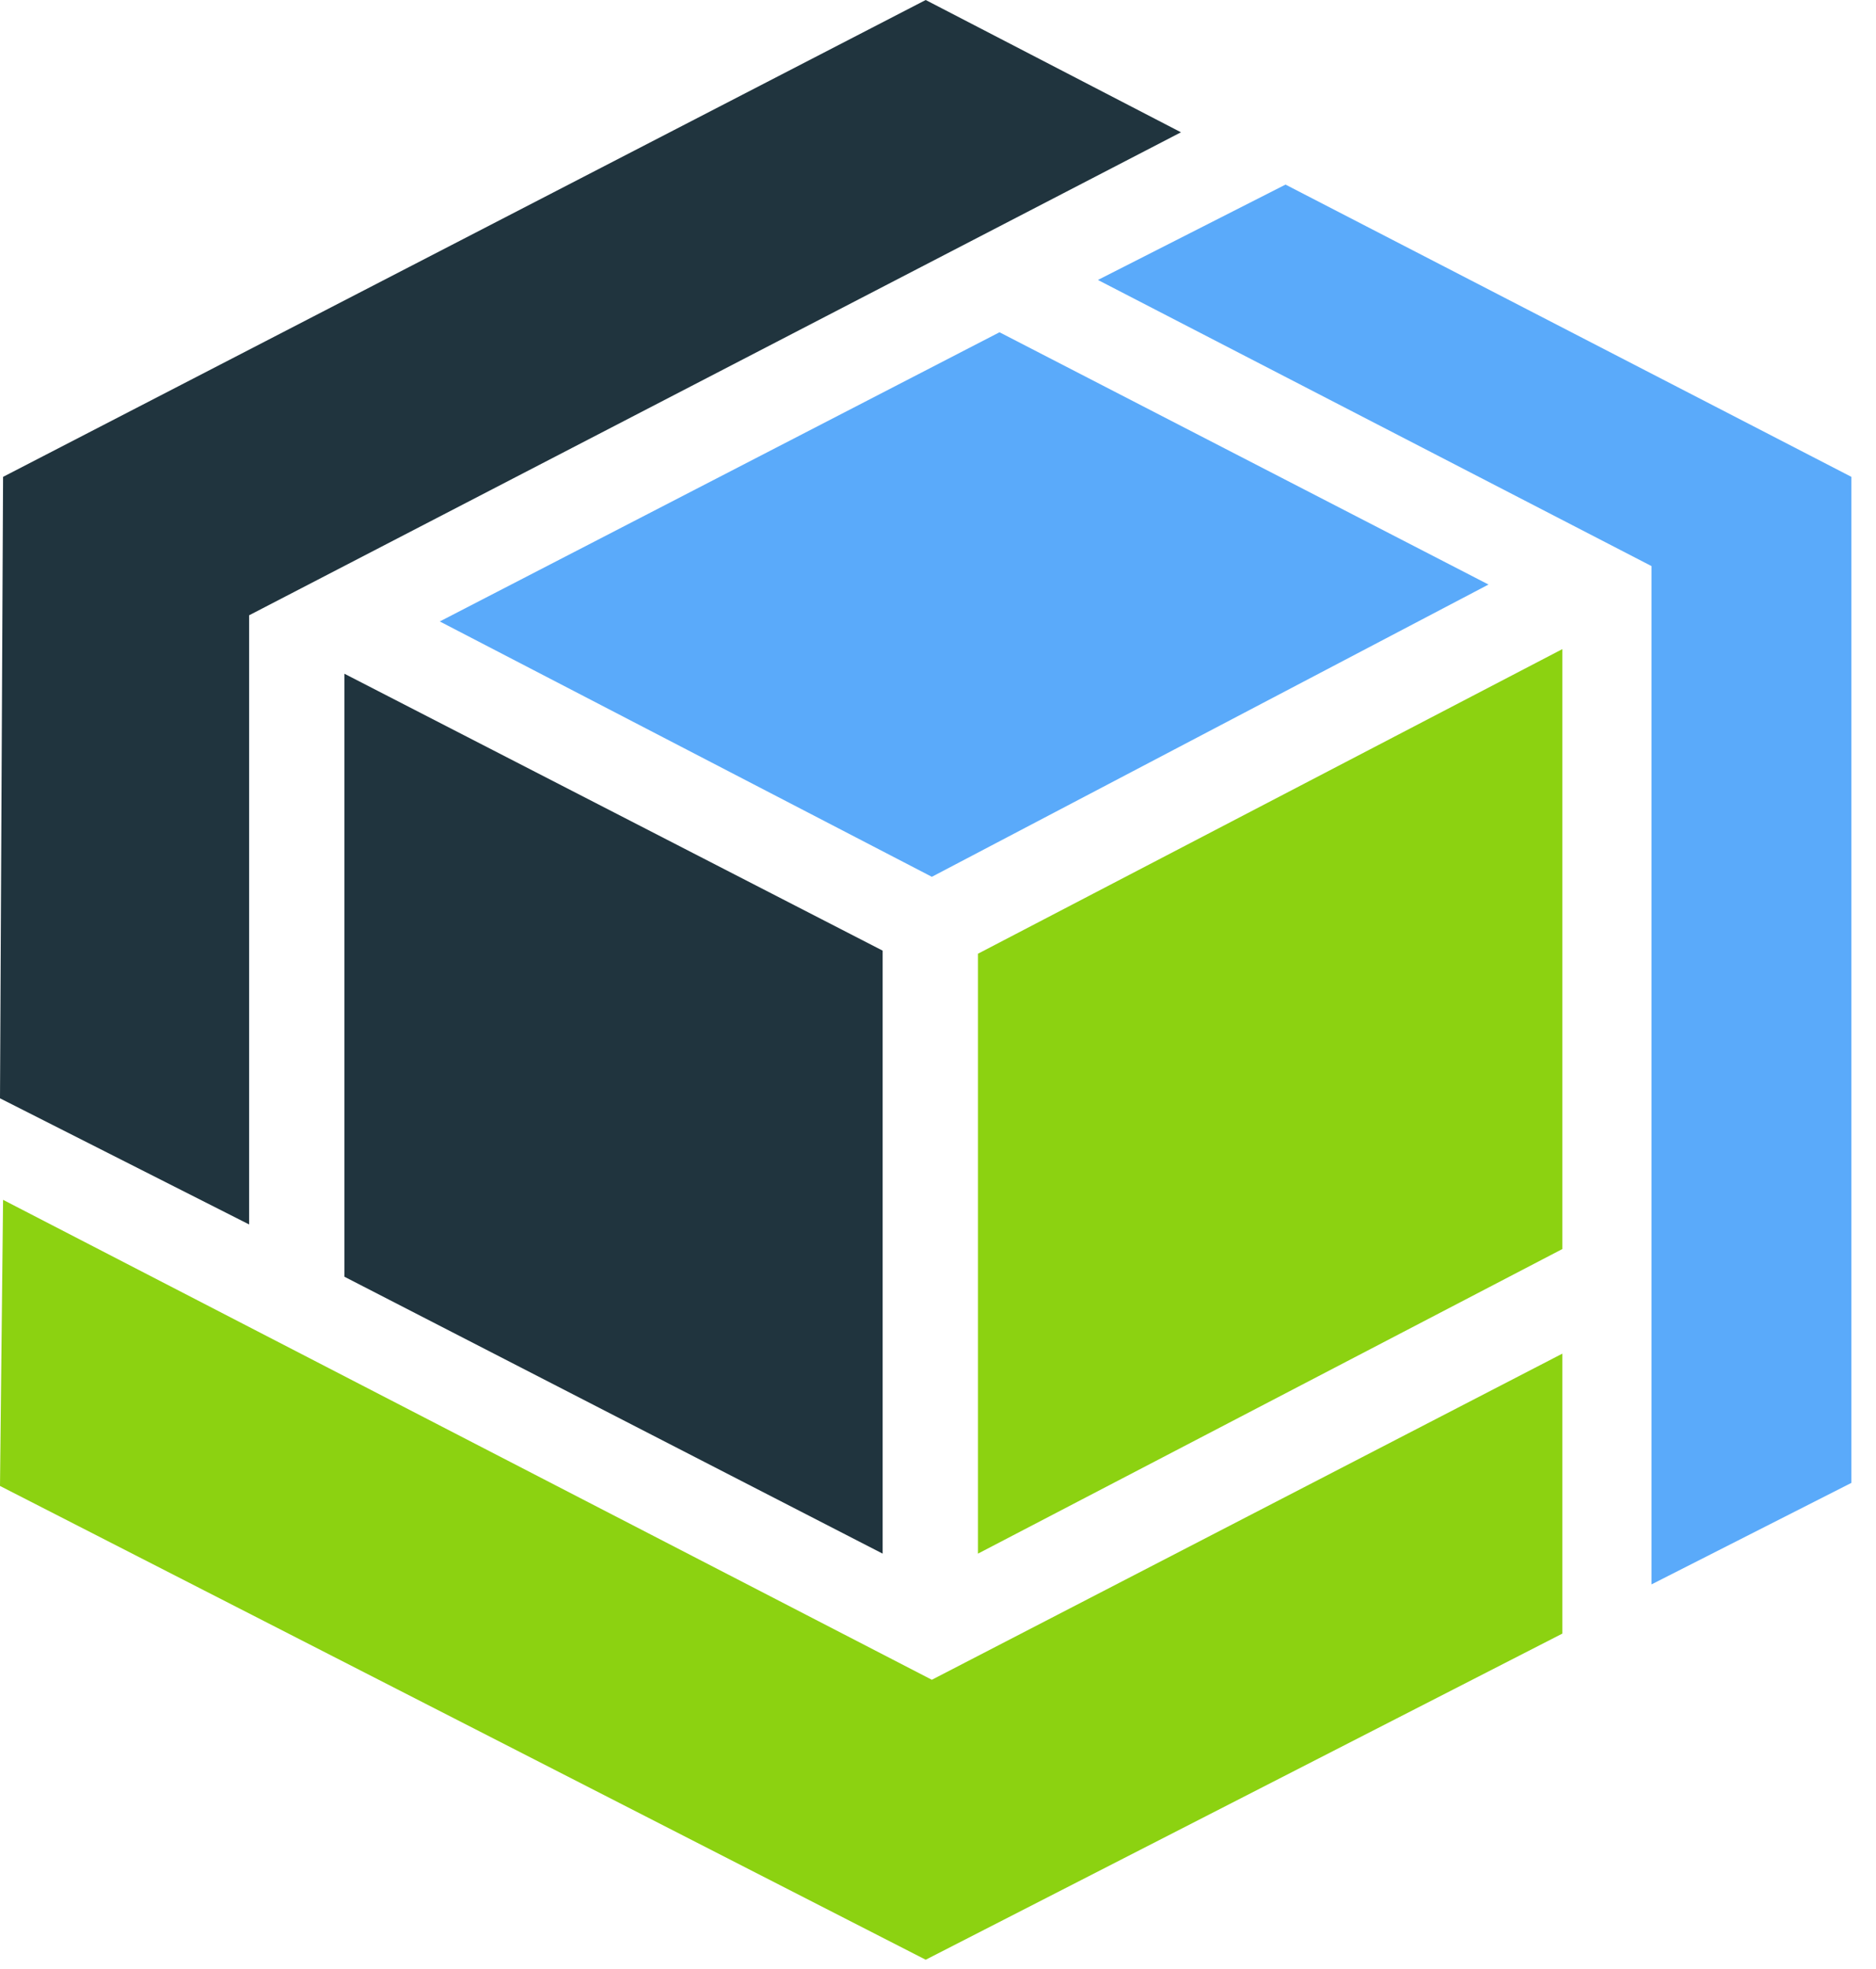
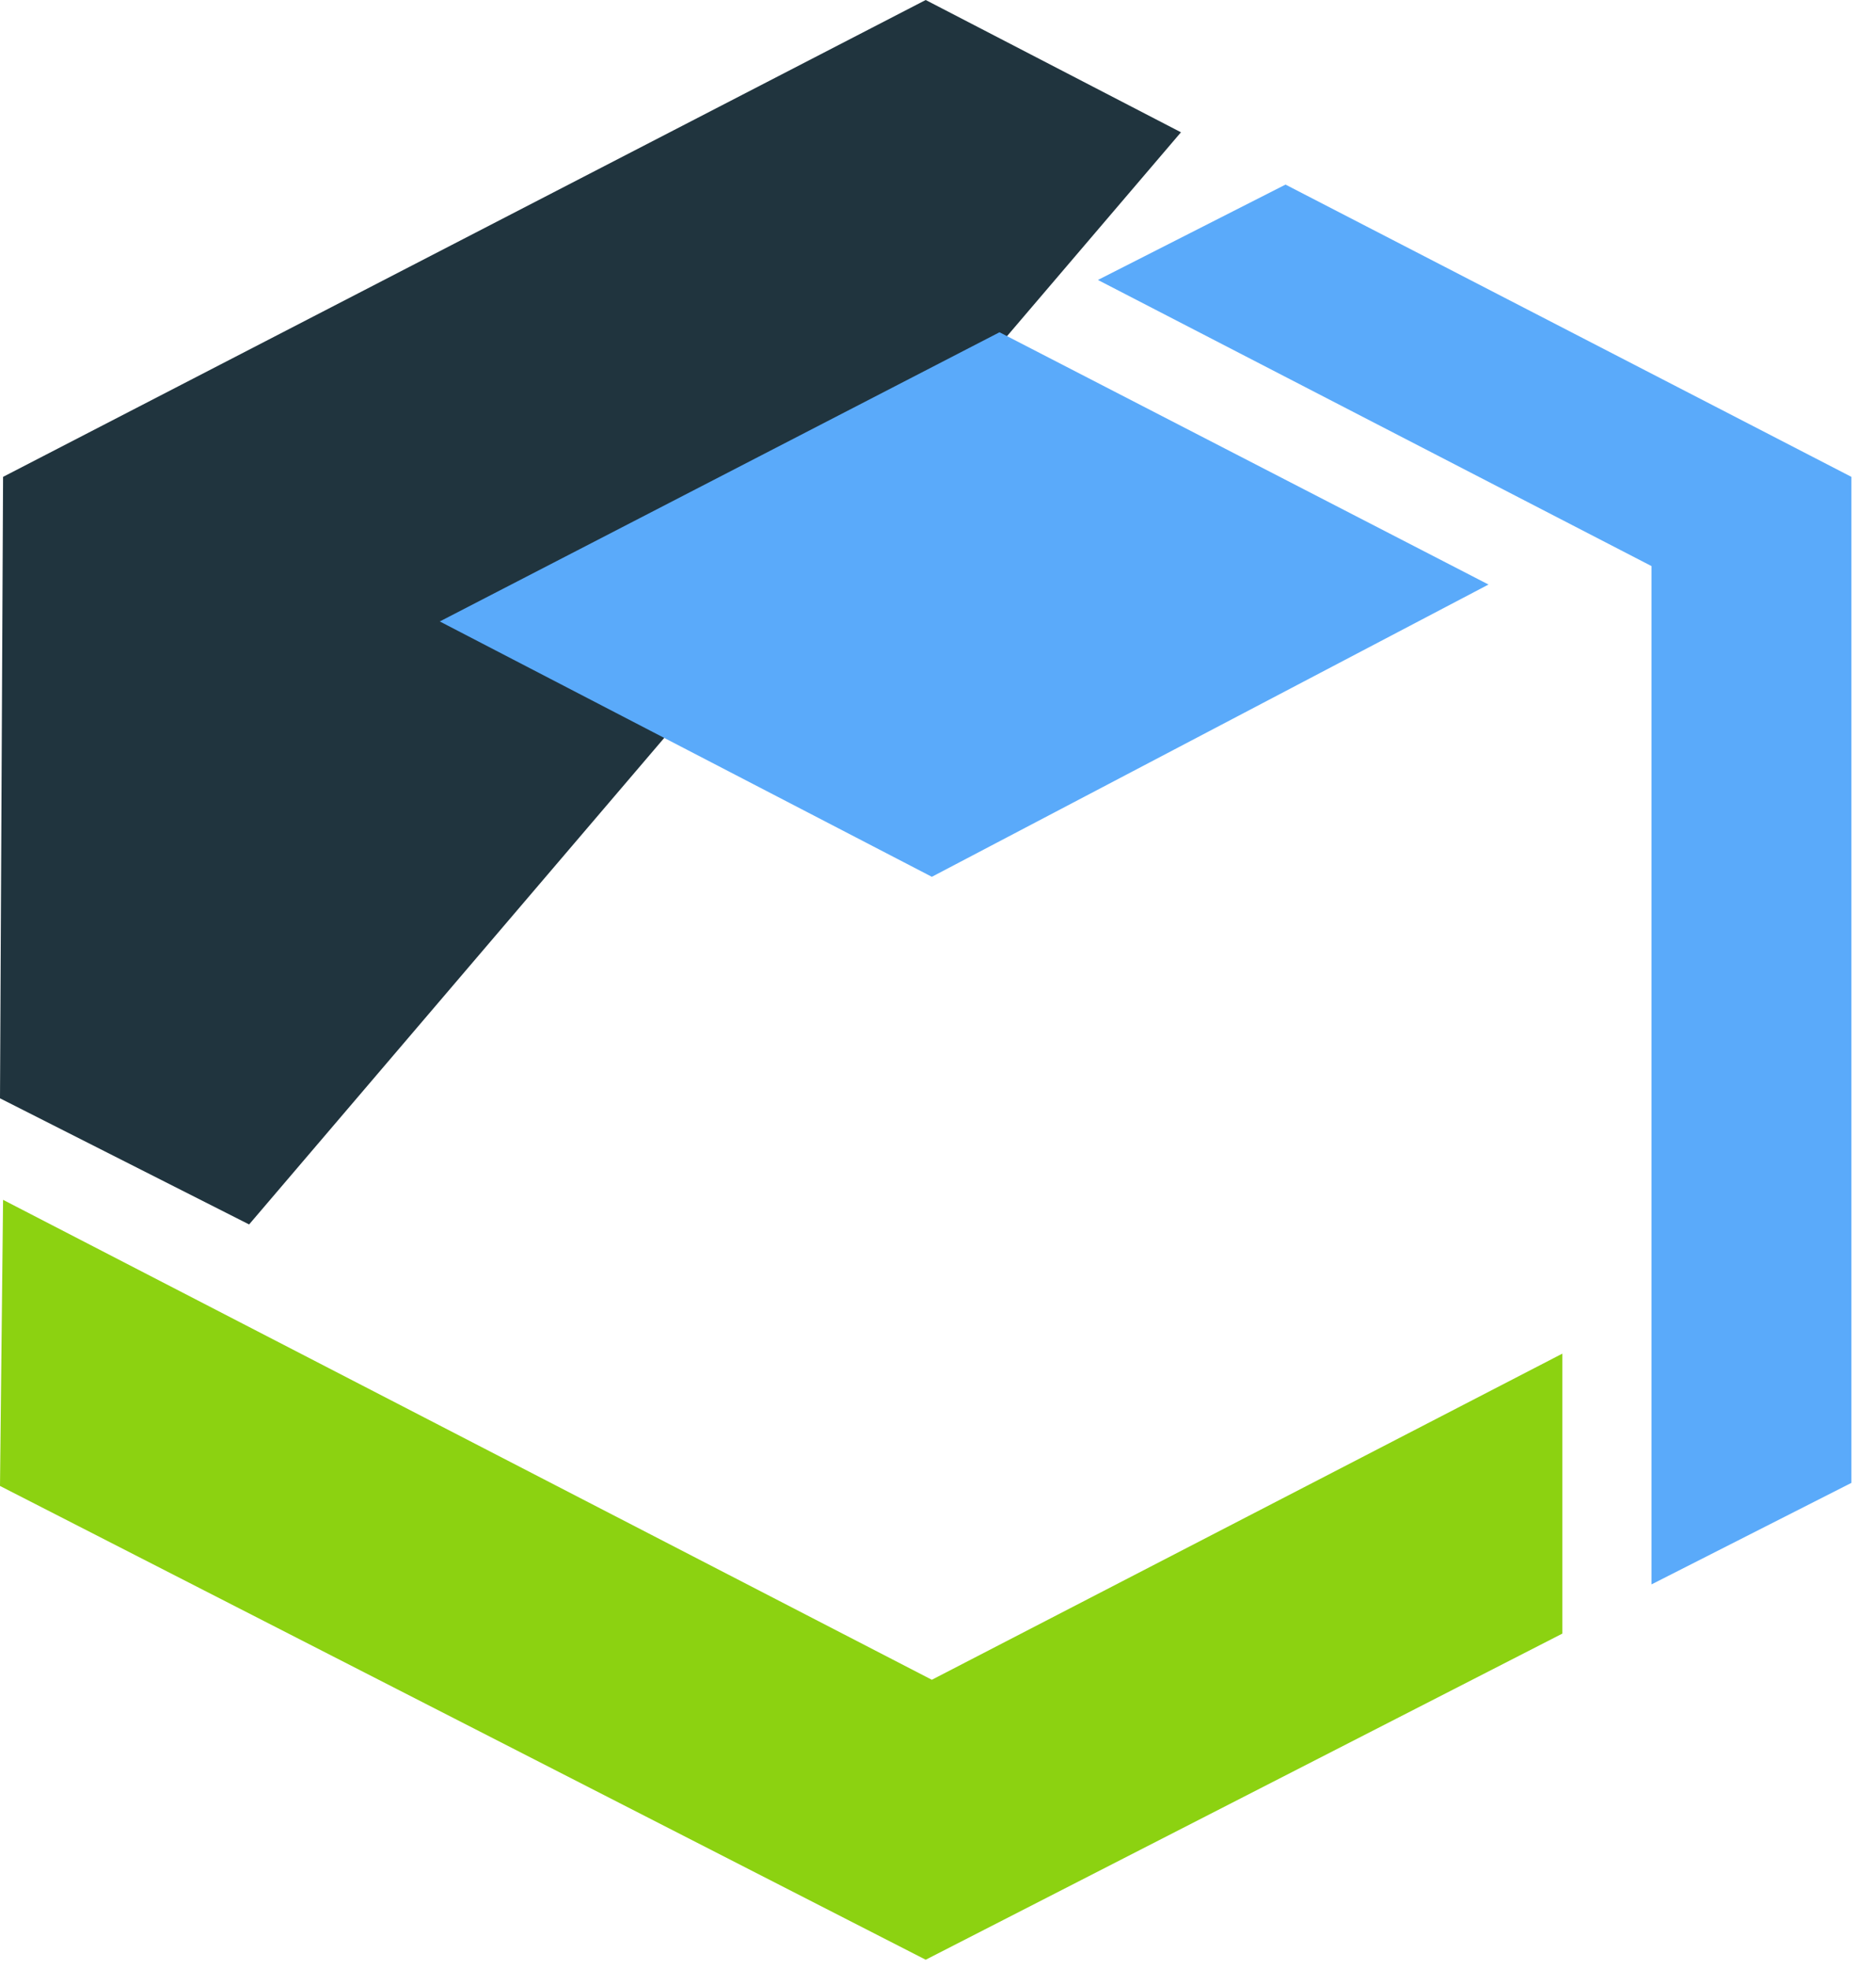
<svg xmlns="http://www.w3.org/2000/svg" version="1.1" id="Layer_1" x="0px" y="0px" viewBox="0 0 61 64" style="enable-background:new 0 0 61 64;" xml:space="preserve">
  <style type="text/css">
	.st0{fill:#8CD211;}
	.st1{fill:#20343E;}
	.st2{fill:#5AAAFA;}
</style>
-   <path class="st0" d="M50.8,40.6l-19,9.9V31l19-9.9V40.6z" />
-   <path class="st1" d="M28.7,50.5l-17.5-9V21.9l17.5,9V50.5z" />
  <path class="st2" d="M60.2,15.5L41.8,6l-6.1,3.1l18,9.3v33.1l6.5-3.3V15.5z" />
  <path class="st0" d="M50.8,44L30.3,54.6L0.1,39L0,48.3l30.1,15.4l20.7-10.6V44z" />
-   <path class="st1" d="M38.4,4.3L30.1,0l-30,15.5L0,35.7l8.1,4.1V20L38.4,4.3z" />
+   <path class="st1" d="M38.4,4.3L30.1,0l-30,15.5L0,35.7l8.1,4.1L38.4,4.3z" />
  <path class="st2" d="M30.3,28.5l-16-8.3l18.2-9.4l15.9,8.2L30.3,28.5z" />
</svg>